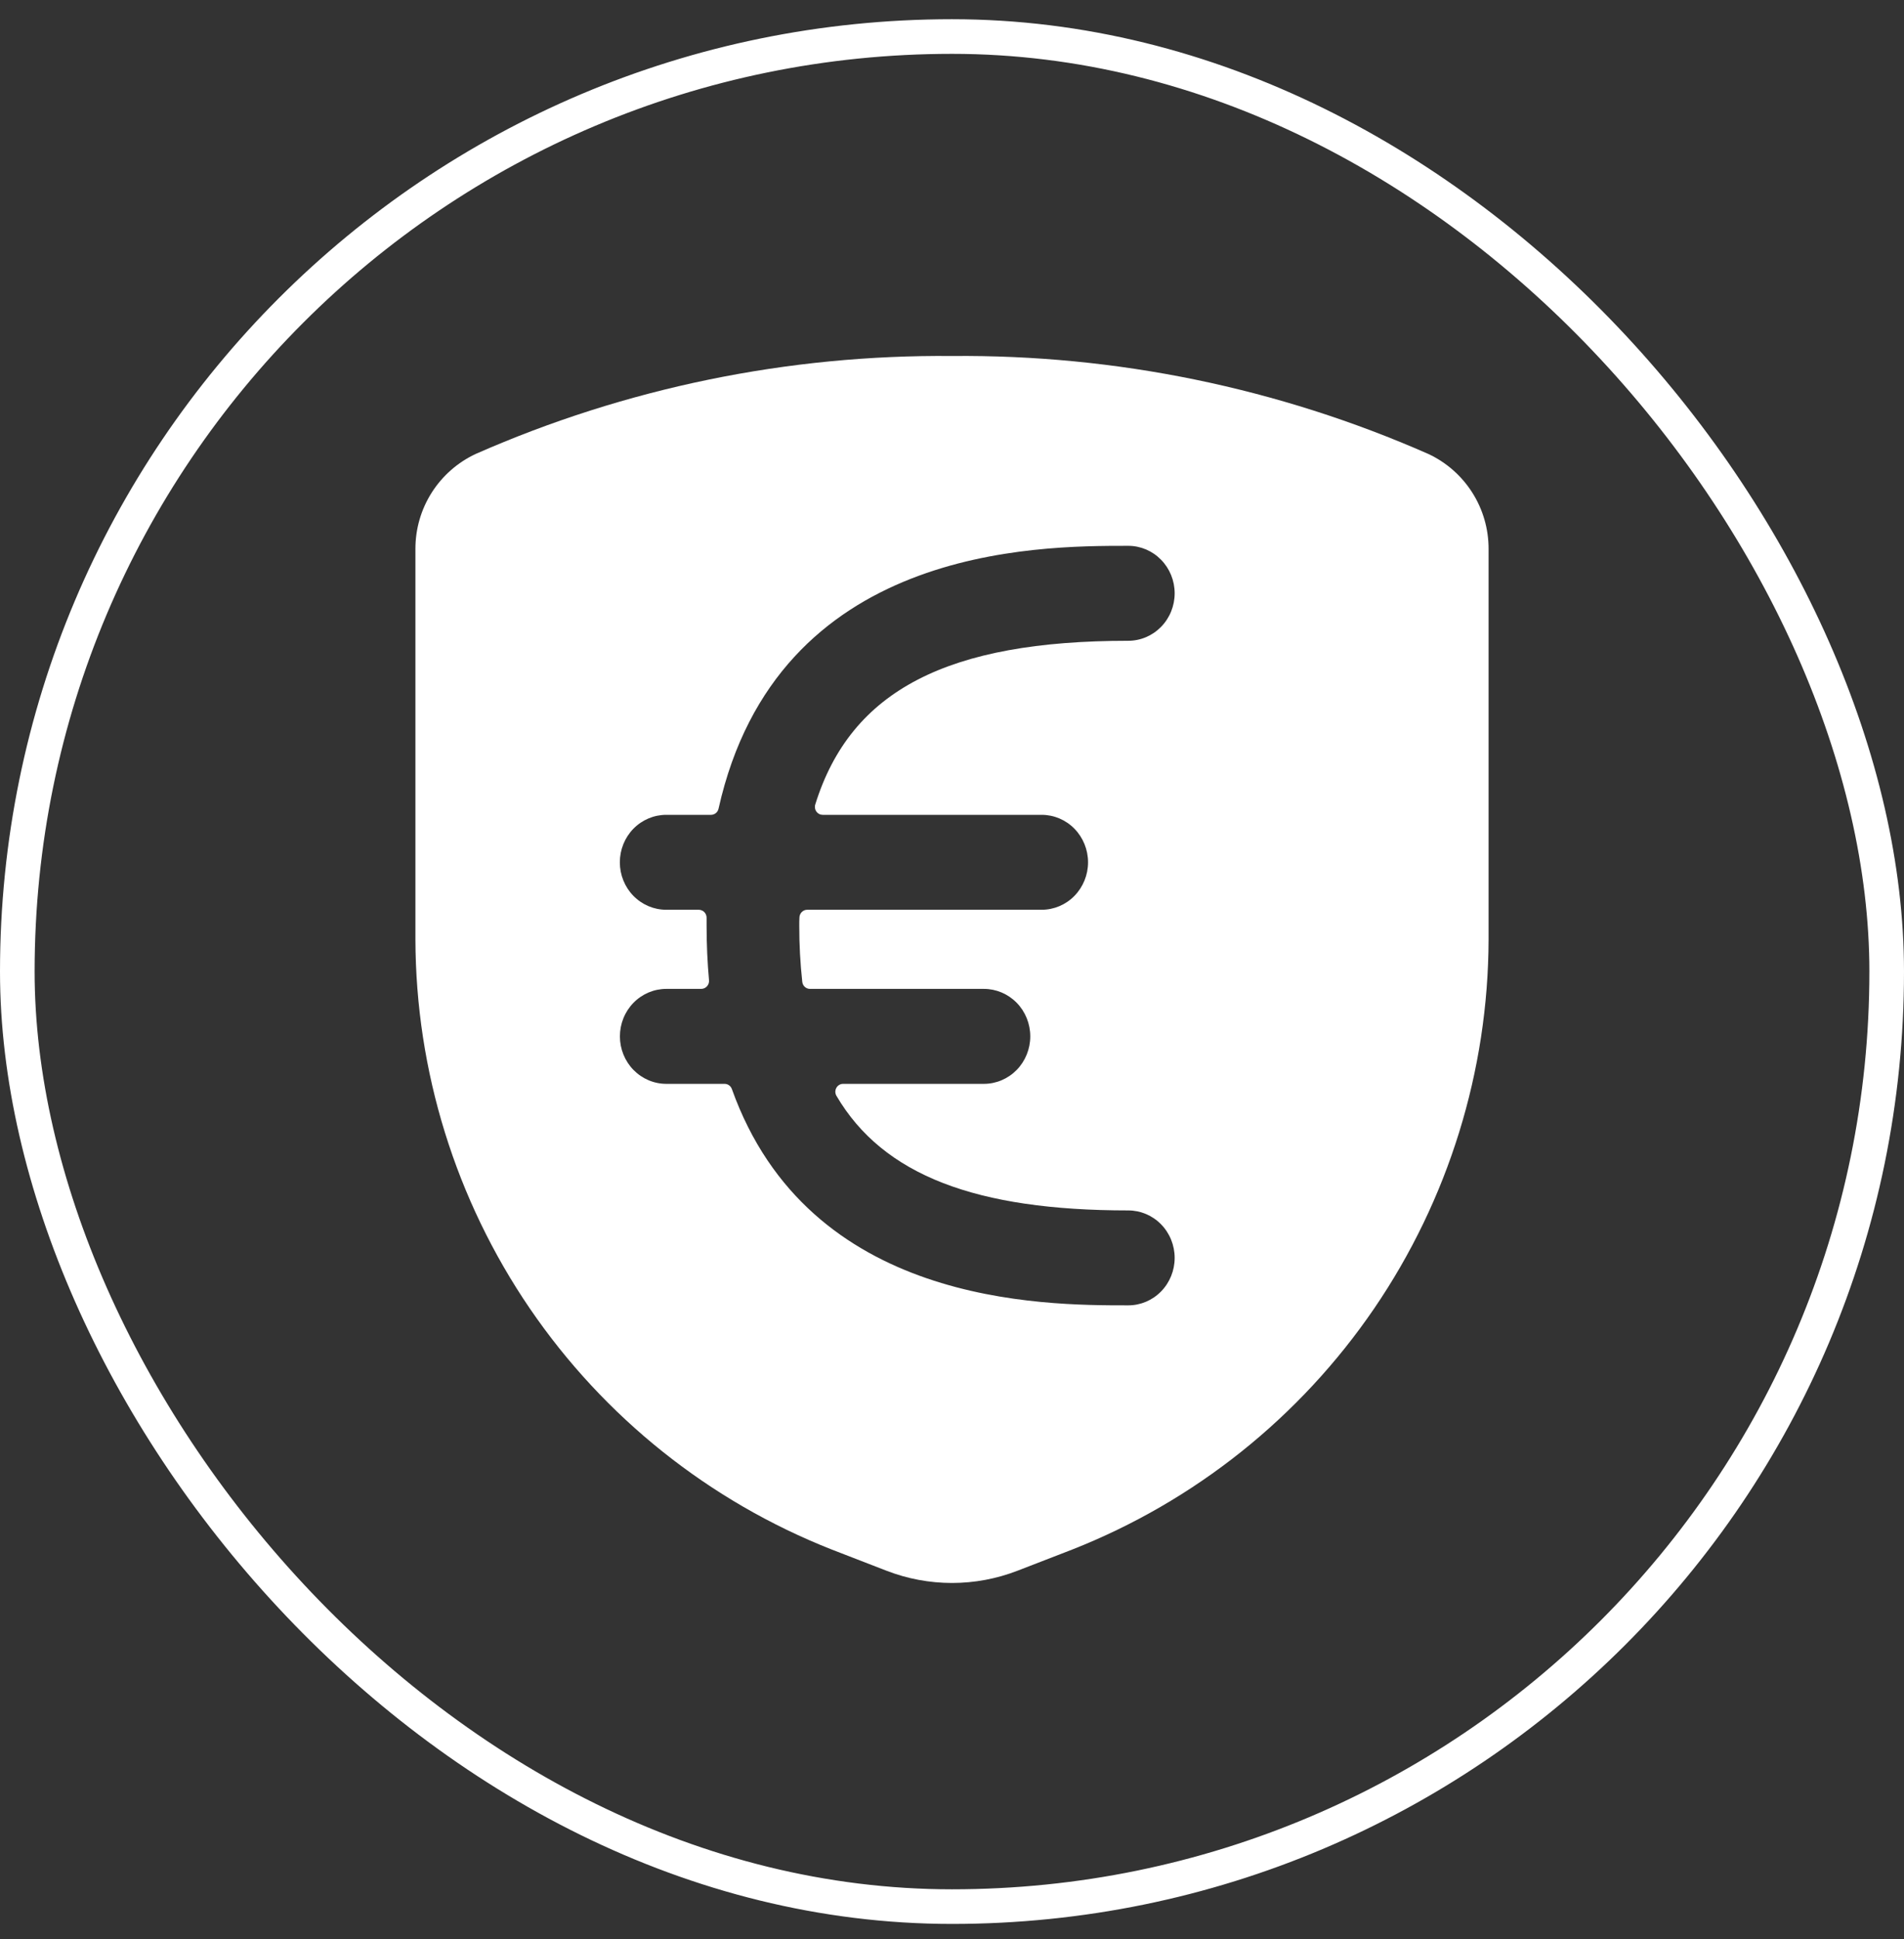
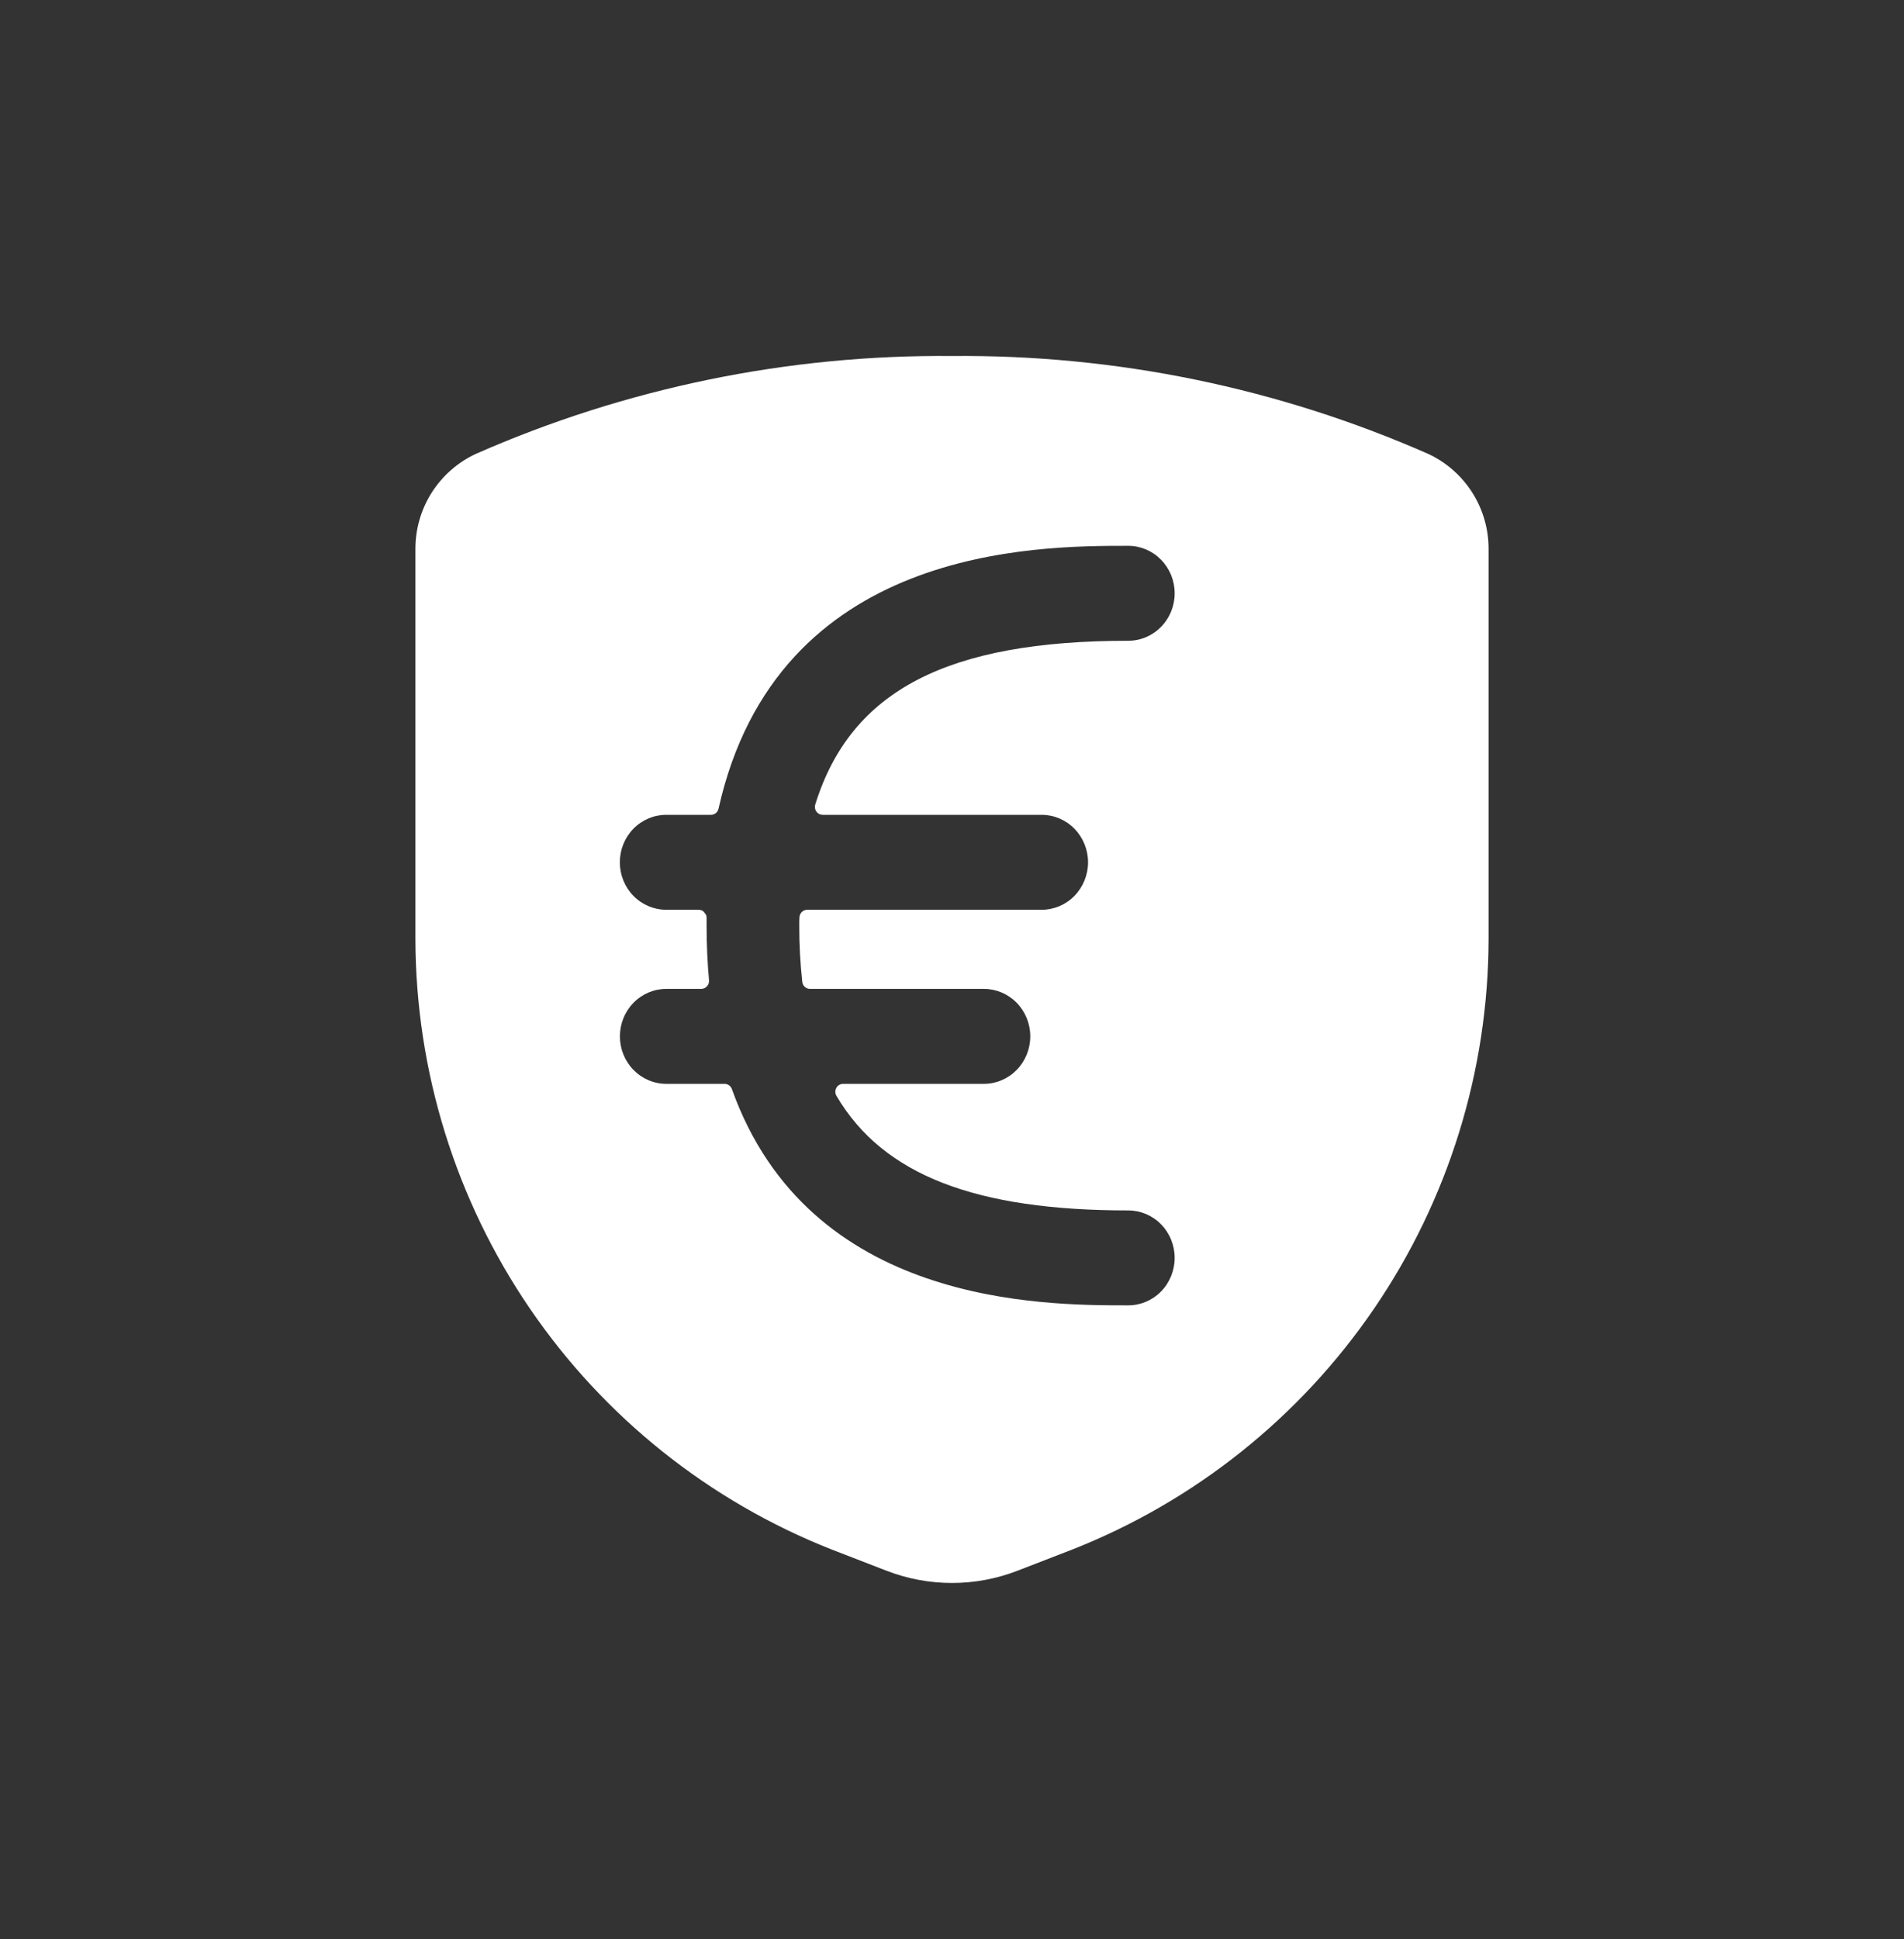
<svg xmlns="http://www.w3.org/2000/svg" width="55" height="56" viewBox="0 0 55 56" fill="none">
  <rect x="0" y="0" width="55" height="56" fill="#333333" stroke="none" />
-   <rect x="0.5" y="1.055" width="54" height="54" rx="27" stroke="white" />
-   <path fill-rule="evenodd" clip-rule="evenodd" d="M25.603 45.354L24.026 44.744C20.488 43.35 17.45 40.925 15.305 37.784C13.161 34.642 12.01 30.929 12 27.126V15.851C11.999 15.275 12.162 14.71 12.471 14.224C12.78 13.738 13.222 13.35 13.743 13.107C18.077 11.2 22.766 10.236 27.5 10.28C32.234 10.236 36.923 11.2 41.257 13.107C41.779 13.35 42.22 13.738 42.529 14.224C42.838 14.71 43.001 15.275 43 15.851V27.126C42.99 30.929 41.839 34.642 39.695 37.784C37.55 40.925 34.512 43.35 30.974 44.744L29.397 45.354C28.177 45.828 26.823 45.828 25.603 45.354ZM33.539 35.353C33.791 35.61 33.932 35.959 33.932 36.322C33.932 36.686 33.791 37.035 33.539 37.292C33.288 37.549 32.947 37.693 32.591 37.693C30.095 37.693 23.371 37.688 21.141 31.446C21.125 31.402 21.096 31.364 21.059 31.338C21.021 31.311 20.977 31.297 20.931 31.297H19.247C18.892 31.297 18.551 31.152 18.299 30.895C18.048 30.638 17.907 30.289 17.907 29.926C17.907 29.562 18.048 29.213 18.299 28.956C18.551 28.699 18.892 28.555 19.247 28.555H20.255C20.286 28.555 20.317 28.549 20.346 28.536C20.375 28.523 20.401 28.505 20.422 28.481C20.443 28.458 20.459 28.43 20.47 28.4C20.48 28.369 20.484 28.337 20.481 28.305C20.436 27.806 20.411 27.282 20.411 26.727V26.507C20.412 26.476 20.407 26.446 20.396 26.417C20.385 26.388 20.369 26.362 20.348 26.34C20.327 26.318 20.302 26.3 20.274 26.289C20.247 26.277 20.217 26.27 20.187 26.27H19.245C18.89 26.27 18.549 26.126 18.297 25.869C18.046 25.612 17.905 25.263 17.905 24.9C17.905 24.536 18.046 24.187 18.297 23.93C18.549 23.673 18.89 23.529 19.245 23.529H20.539C20.59 23.529 20.639 23.511 20.678 23.479C20.718 23.447 20.745 23.402 20.756 23.352C22.452 15.769 29.927 15.761 32.591 15.761C32.947 15.761 33.288 15.906 33.539 16.163C33.791 16.42 33.932 16.768 33.932 17.132C33.932 17.496 33.791 17.844 33.539 18.101C33.288 18.358 32.947 18.503 32.591 18.503C27.398 18.503 24.578 19.921 23.55 23.231C23.539 23.265 23.537 23.302 23.543 23.337C23.548 23.373 23.562 23.407 23.583 23.436C23.604 23.465 23.631 23.488 23.662 23.504C23.694 23.521 23.729 23.529 23.764 23.529H30.089C30.445 23.529 30.786 23.673 31.037 23.93C31.288 24.187 31.43 24.536 31.43 24.9C31.43 25.263 31.288 25.612 31.037 25.869C30.786 26.126 30.445 26.27 30.089 26.27H23.317C23.259 26.27 23.204 26.293 23.162 26.334C23.121 26.374 23.096 26.43 23.093 26.489C23.088 26.567 23.088 26.645 23.088 26.727C23.087 27.27 23.116 27.813 23.175 28.352C23.181 28.408 23.207 28.46 23.248 28.497C23.289 28.535 23.342 28.555 23.397 28.555H28.421C28.776 28.555 29.117 28.699 29.369 28.956C29.62 29.213 29.761 29.562 29.761 29.926C29.761 30.289 29.62 30.638 29.369 30.895C29.117 31.152 28.776 31.297 28.421 31.297H24.354C24.314 31.297 24.275 31.307 24.241 31.328C24.207 31.348 24.179 31.377 24.159 31.413C24.14 31.448 24.13 31.488 24.13 31.528C24.131 31.569 24.142 31.608 24.162 31.643C25.516 33.947 28.212 34.952 32.591 34.952C32.947 34.952 33.288 35.096 33.539 35.353Z" fill="white" />
+   <path fill-rule="evenodd" clip-rule="evenodd" d="M25.603 45.354L24.026 44.744C20.488 43.35 17.45 40.925 15.305 37.784C13.161 34.642 12.01 30.929 12 27.126V15.851C11.999 15.275 12.162 14.71 12.471 14.224C12.78 13.738 13.222 13.35 13.743 13.107C18.077 11.2 22.766 10.236 27.5 10.28C32.234 10.236 36.923 11.2 41.257 13.107C41.779 13.35 42.22 13.738 42.529 14.224C42.838 14.71 43.001 15.275 43 15.851V27.126C42.99 30.929 41.839 34.642 39.695 37.784C37.55 40.925 34.512 43.35 30.974 44.744L29.397 45.354C28.177 45.828 26.823 45.828 25.603 45.354ZM33.539 35.353C33.791 35.61 33.932 35.959 33.932 36.322C33.932 36.686 33.791 37.035 33.539 37.292C33.288 37.549 32.947 37.693 32.591 37.693C30.095 37.693 23.371 37.688 21.141 31.446C21.125 31.402 21.096 31.364 21.059 31.338C21.021 31.311 20.977 31.297 20.931 31.297H19.247C18.892 31.297 18.551 31.152 18.299 30.895C18.048 30.638 17.907 30.289 17.907 29.926C17.907 29.562 18.048 29.213 18.299 28.956C18.551 28.699 18.892 28.555 19.247 28.555H20.255C20.286 28.555 20.317 28.549 20.346 28.536C20.375 28.523 20.401 28.505 20.422 28.481C20.443 28.458 20.459 28.43 20.47 28.4C20.48 28.369 20.484 28.337 20.481 28.305C20.436 27.806 20.411 27.282 20.411 26.727V26.507C20.412 26.476 20.407 26.446 20.396 26.417C20.327 26.318 20.302 26.3 20.274 26.289C20.247 26.277 20.217 26.27 20.187 26.27H19.245C18.89 26.27 18.549 26.126 18.297 25.869C18.046 25.612 17.905 25.263 17.905 24.9C17.905 24.536 18.046 24.187 18.297 23.93C18.549 23.673 18.89 23.529 19.245 23.529H20.539C20.59 23.529 20.639 23.511 20.678 23.479C20.718 23.447 20.745 23.402 20.756 23.352C22.452 15.769 29.927 15.761 32.591 15.761C32.947 15.761 33.288 15.906 33.539 16.163C33.791 16.42 33.932 16.768 33.932 17.132C33.932 17.496 33.791 17.844 33.539 18.101C33.288 18.358 32.947 18.503 32.591 18.503C27.398 18.503 24.578 19.921 23.55 23.231C23.539 23.265 23.537 23.302 23.543 23.337C23.548 23.373 23.562 23.407 23.583 23.436C23.604 23.465 23.631 23.488 23.662 23.504C23.694 23.521 23.729 23.529 23.764 23.529H30.089C30.445 23.529 30.786 23.673 31.037 23.93C31.288 24.187 31.43 24.536 31.43 24.9C31.43 25.263 31.288 25.612 31.037 25.869C30.786 26.126 30.445 26.27 30.089 26.27H23.317C23.259 26.27 23.204 26.293 23.162 26.334C23.121 26.374 23.096 26.43 23.093 26.489C23.088 26.567 23.088 26.645 23.088 26.727C23.087 27.27 23.116 27.813 23.175 28.352C23.181 28.408 23.207 28.46 23.248 28.497C23.289 28.535 23.342 28.555 23.397 28.555H28.421C28.776 28.555 29.117 28.699 29.369 28.956C29.62 29.213 29.761 29.562 29.761 29.926C29.761 30.289 29.62 30.638 29.369 30.895C29.117 31.152 28.776 31.297 28.421 31.297H24.354C24.314 31.297 24.275 31.307 24.241 31.328C24.207 31.348 24.179 31.377 24.159 31.413C24.14 31.448 24.13 31.488 24.13 31.528C24.131 31.569 24.142 31.608 24.162 31.643C25.516 33.947 28.212 34.952 32.591 34.952C32.947 34.952 33.288 35.096 33.539 35.353Z" fill="white" />
</svg>